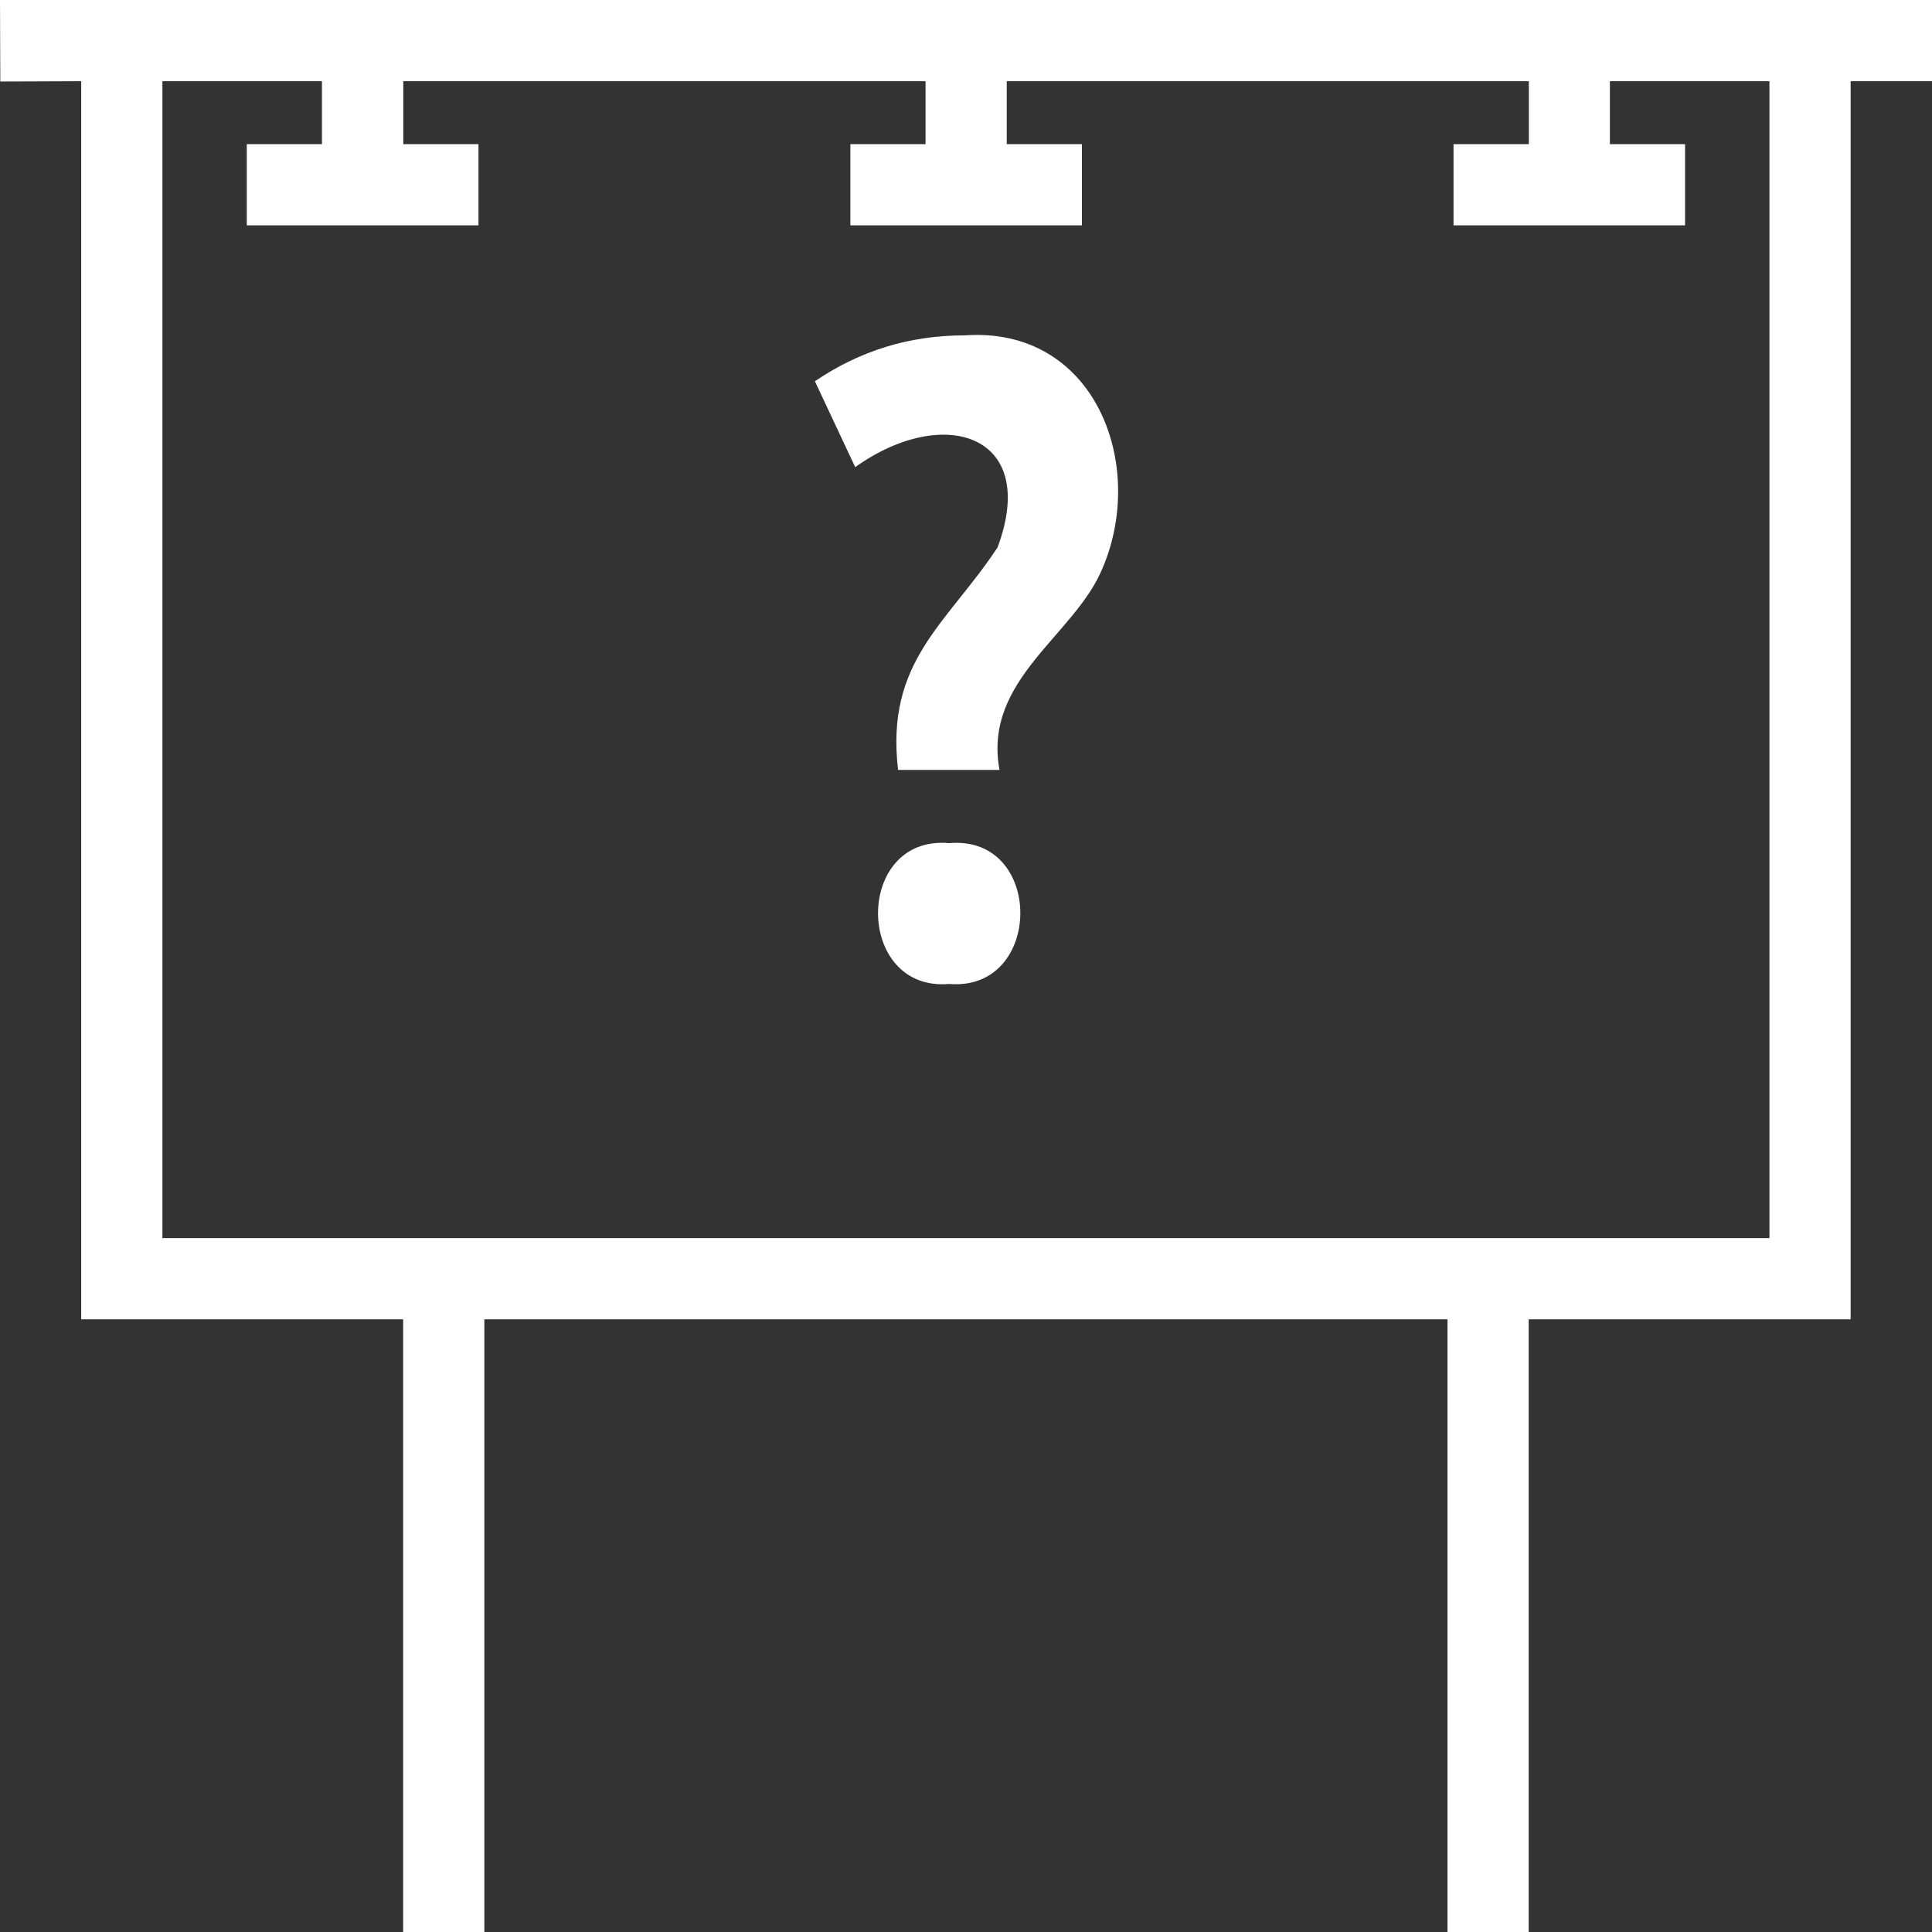
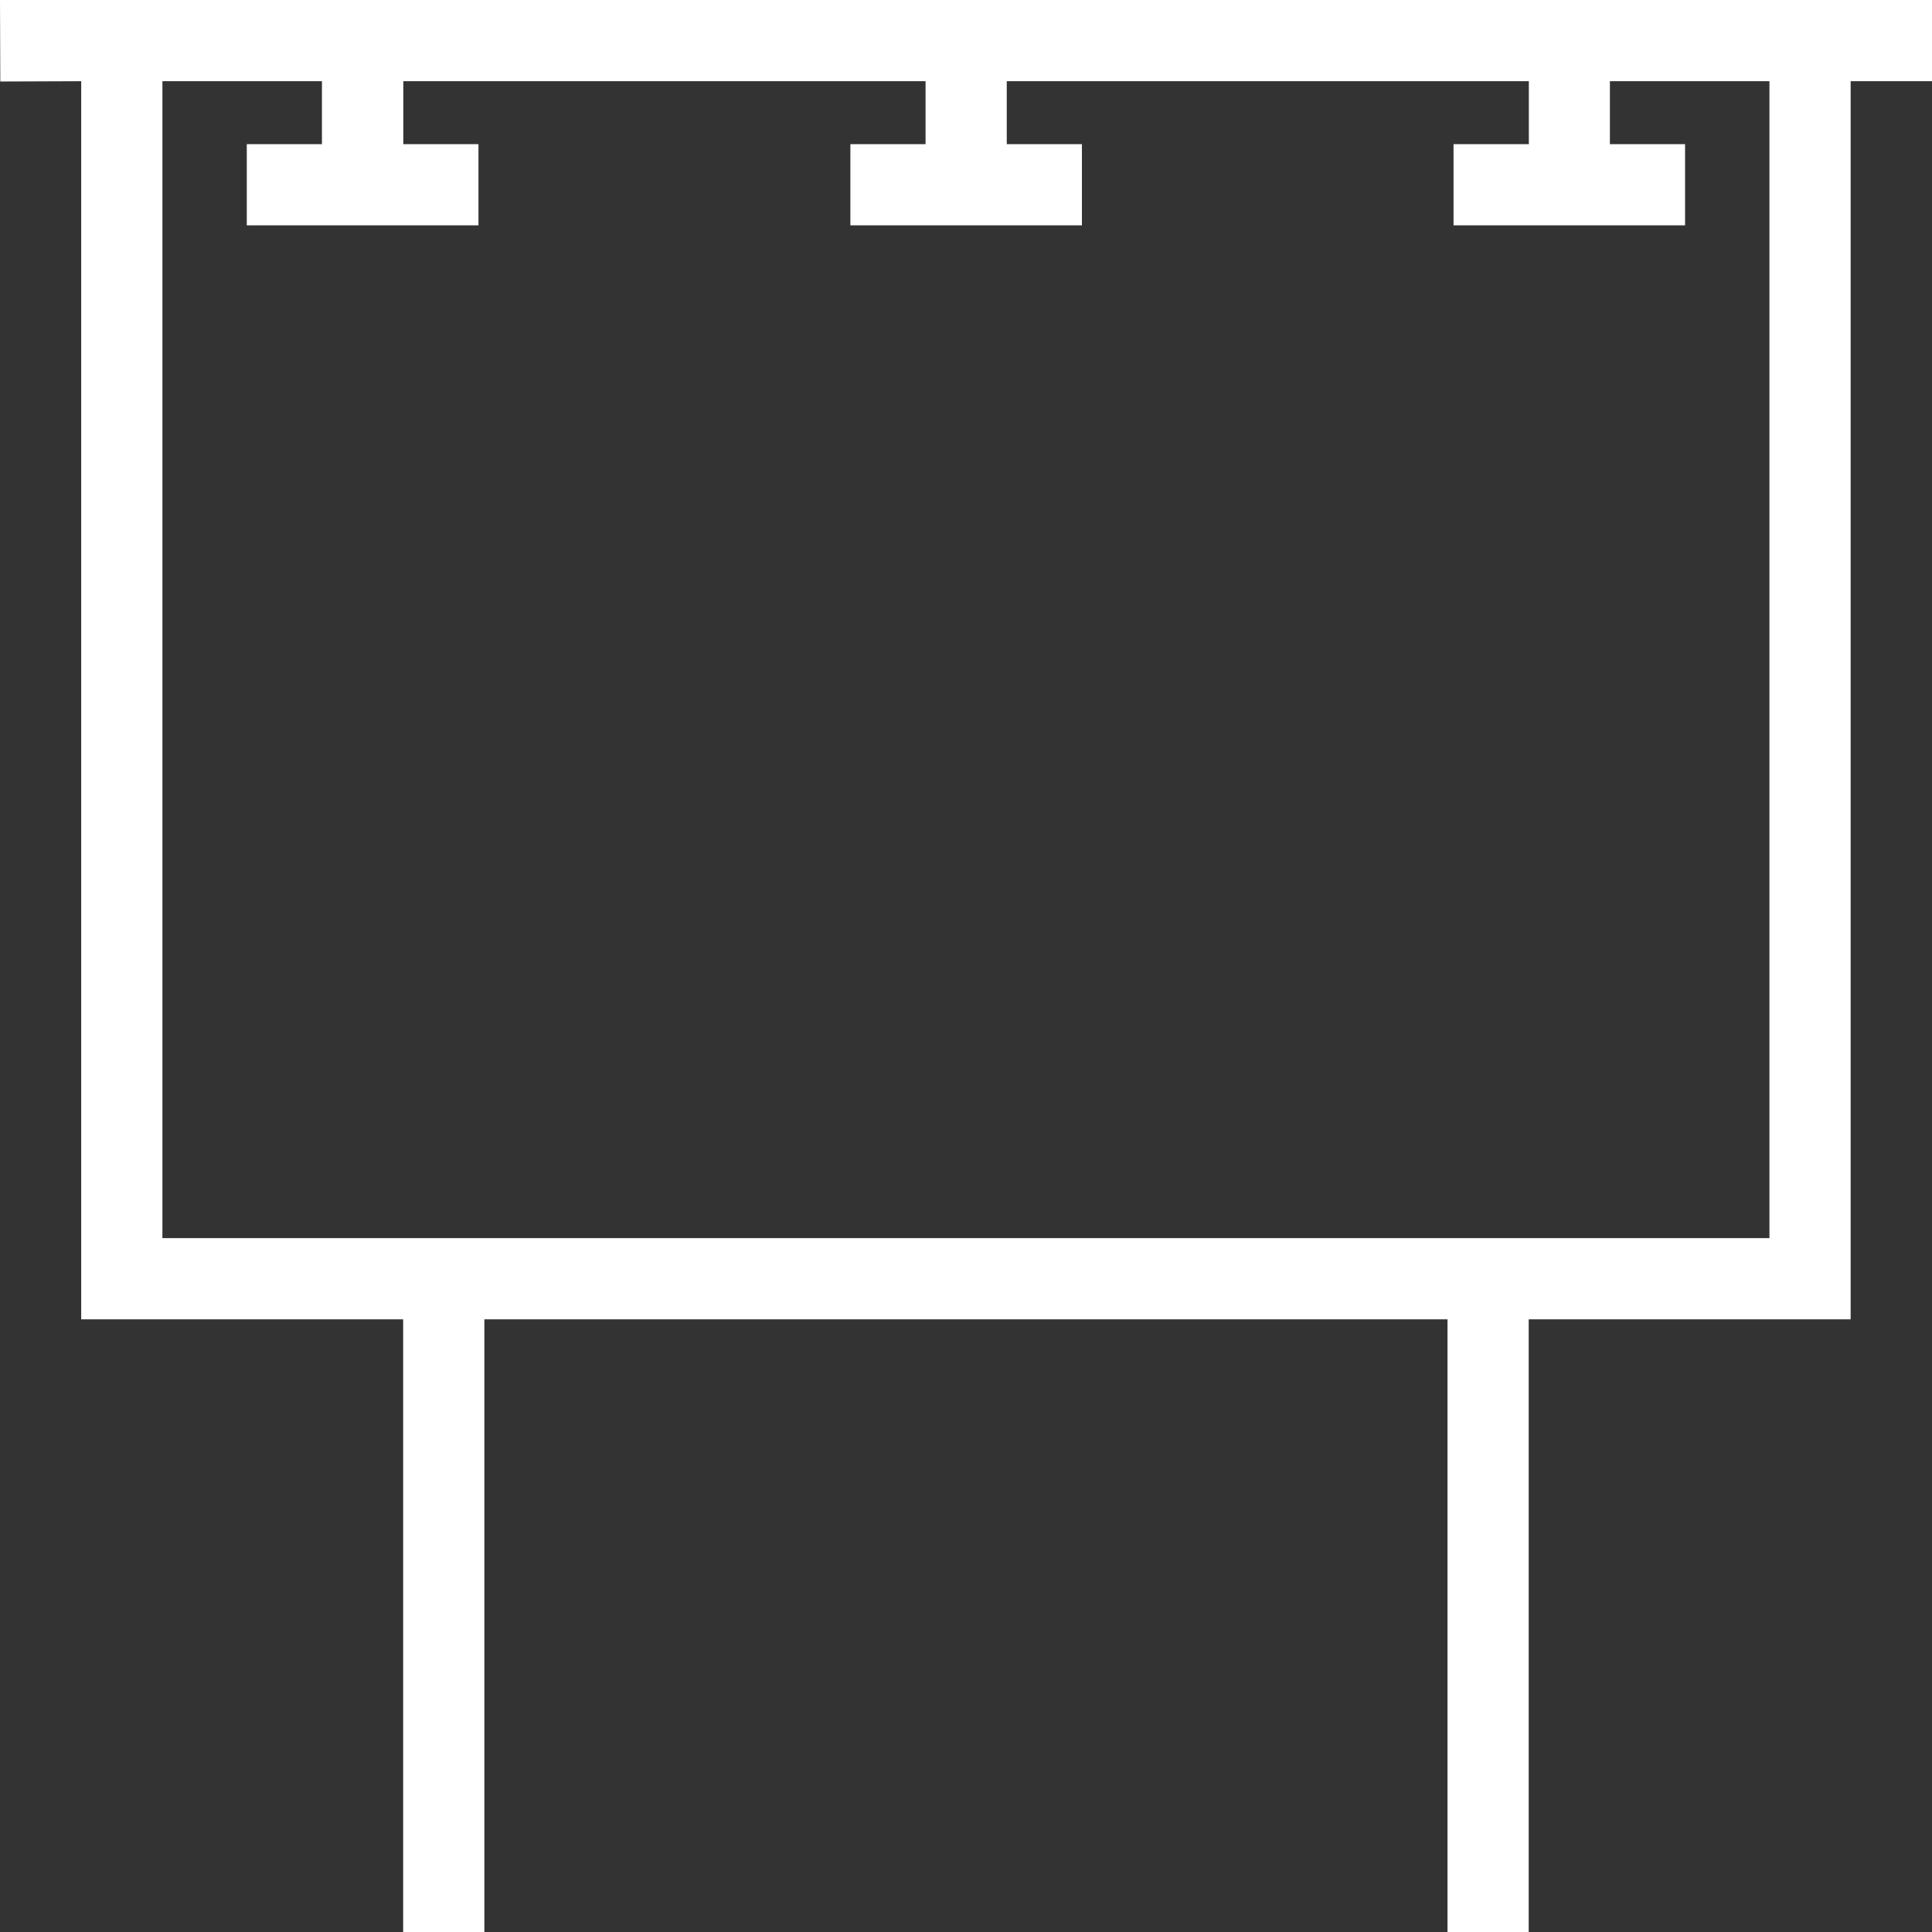
<svg xmlns="http://www.w3.org/2000/svg" viewBox="0 0 128 128">
  <rect x="0" y="0" width="128" height="128" fill="#333333" stroke="none" />
-   <path fill="none" d="M0 0h128v128H0z" />
  <path fill="#FFF" d="M106.67 0H0l.02 5.4 5.36-.02v82.03h21.33V128h5.38V87.41H95.9V128h5.38V87.41h21.33V5.38H128V0h-21.33zm10.57 82.03H10.76V5.38h10.57v4.17h-4.98v5.38H31.7V9.55h-4.98V5.38h34.6v4.17h-4.98v5.38h15.34V9.55H66.7V5.38h34.59v4.17H96.3v5.38h15.34V9.55h-4.98V5.38h10.57v76.65z" />
-   <path fill="#FFF" d="M62.89 55.86c-6.31-.57-6.27 9.87 0 9.33 6.25.51 6.31-9.88 0-9.33zm1-33.64c-3.62 0-6.92 1.01-9.9 3.04l2.67 5.69c5.84-4.18 12.23-2.19 9.43 5.32-3.35 5.07-7.44 7.52-6.59 14.74h6.72c-1.12-6.03 5.07-8.94 6.86-13.45 2.88-6.86-.56-15.96-9.19-15.34z" />
</svg>